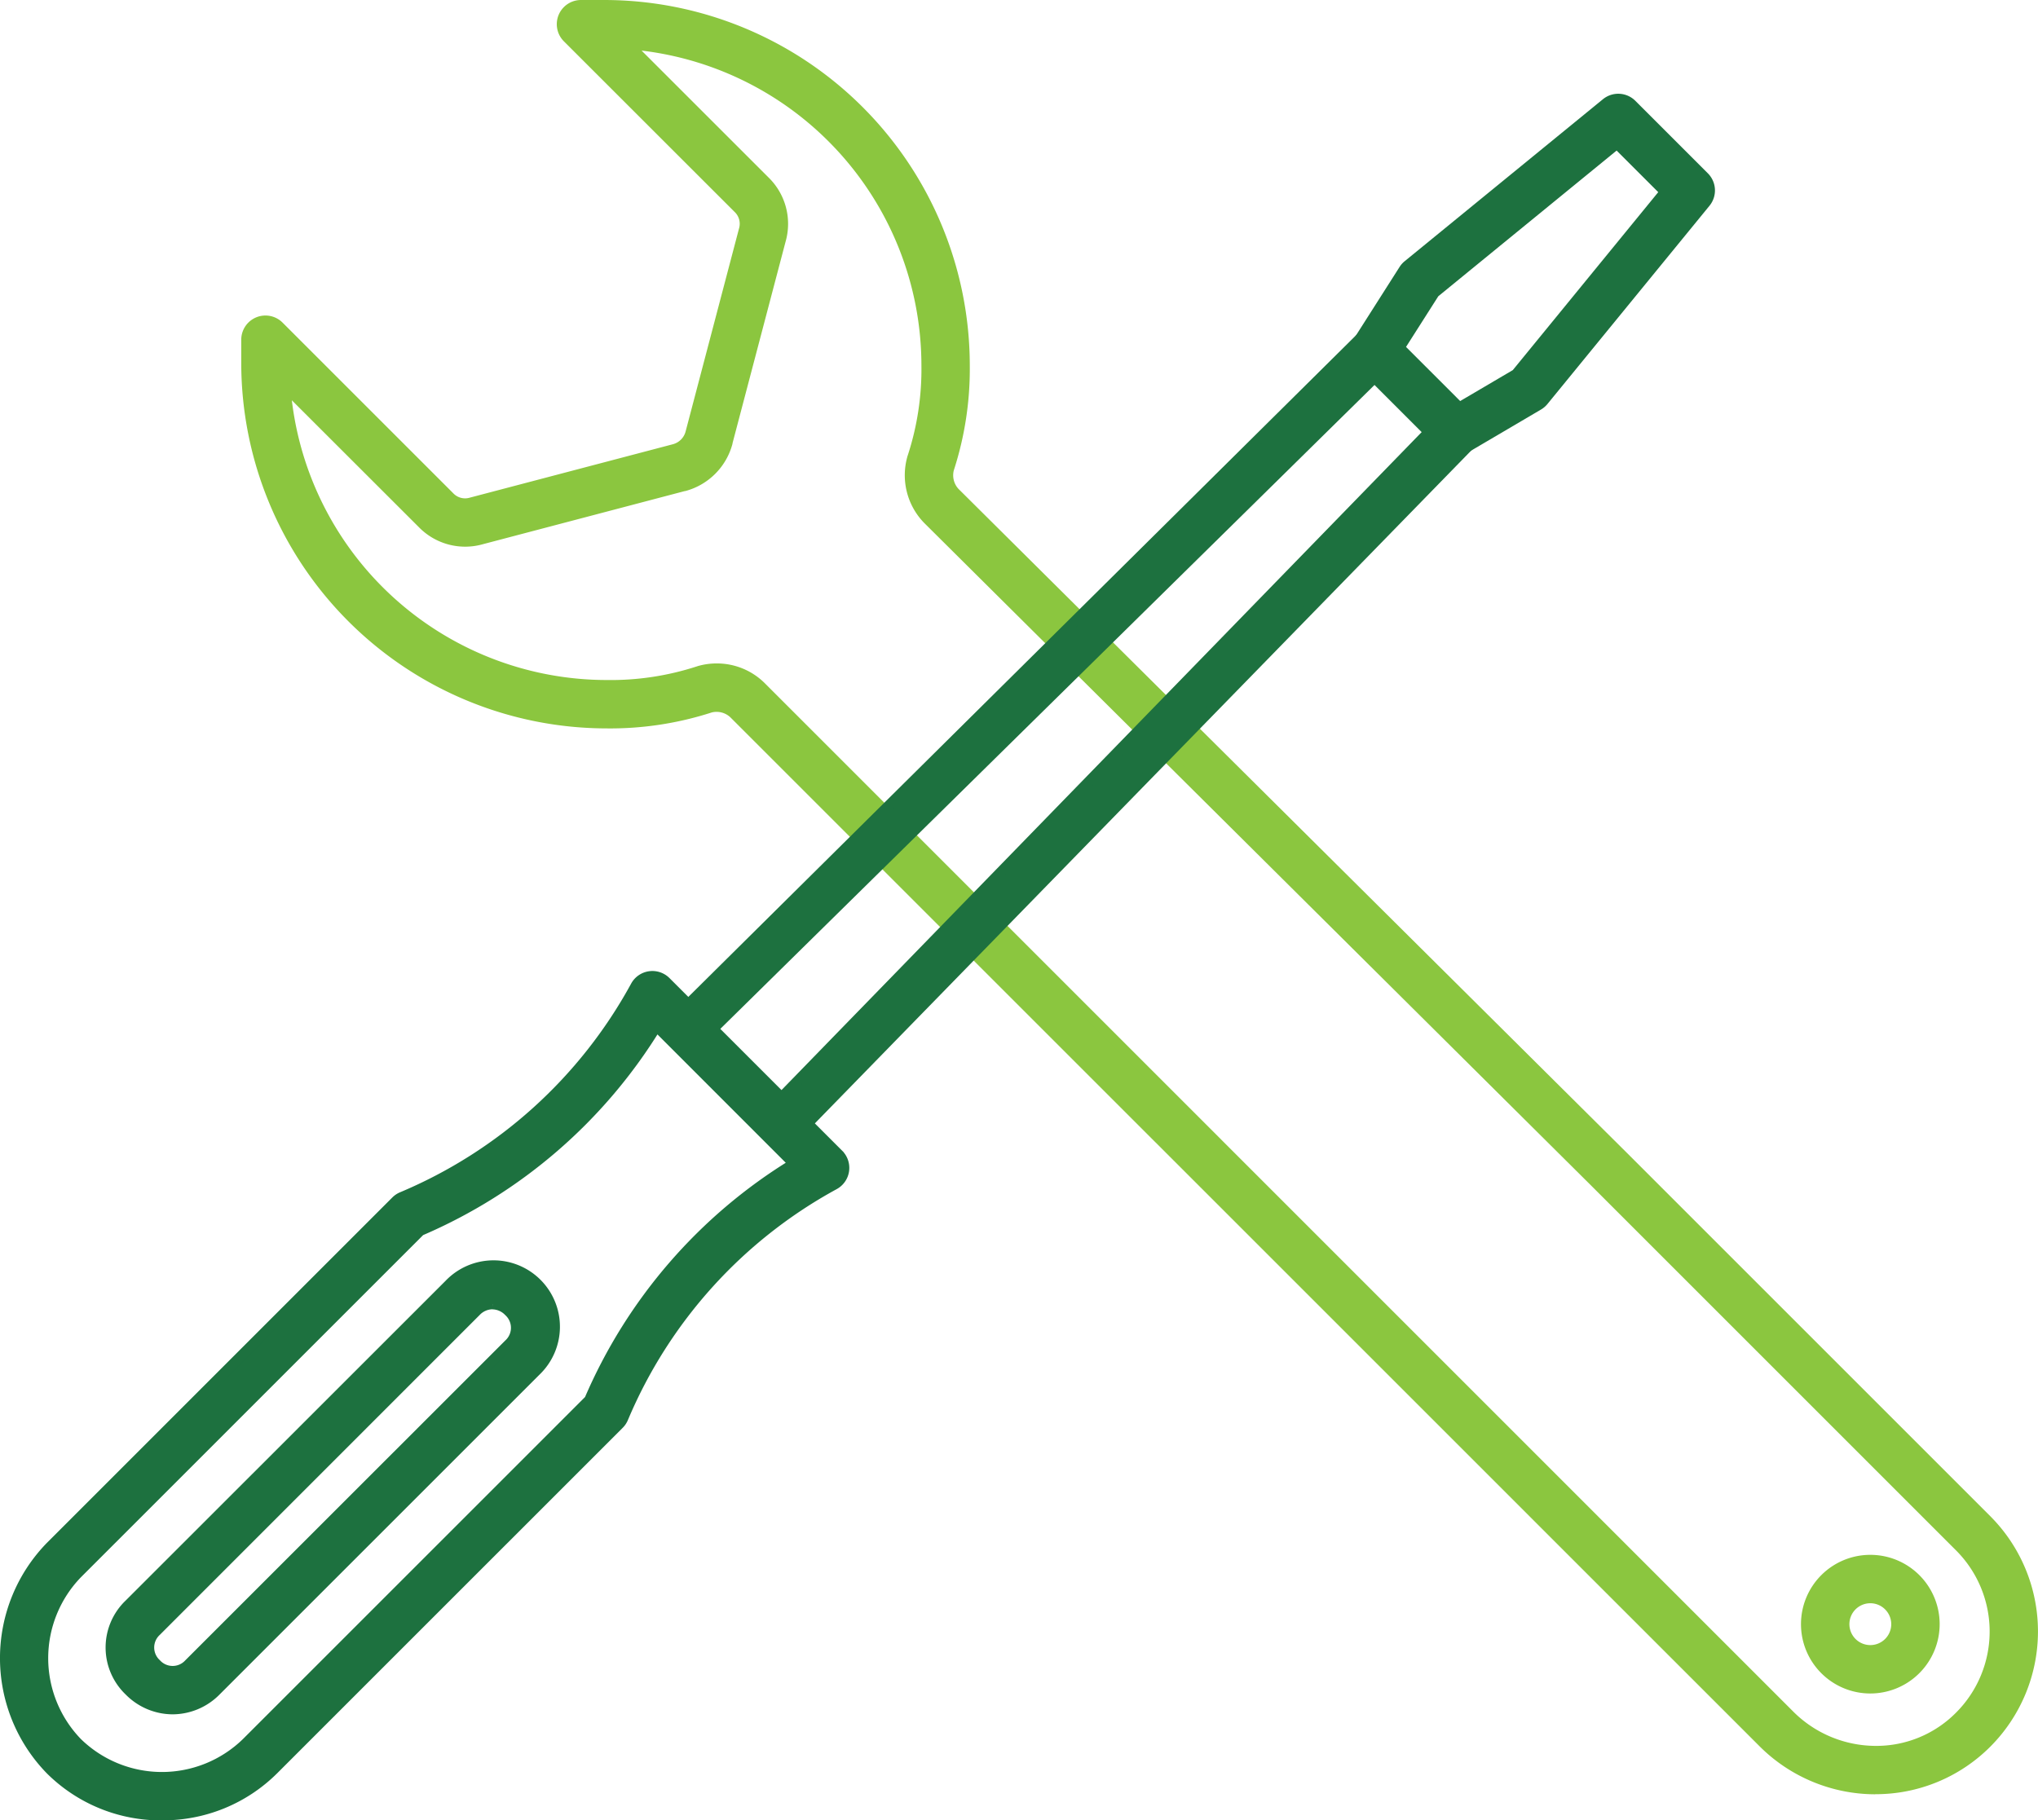
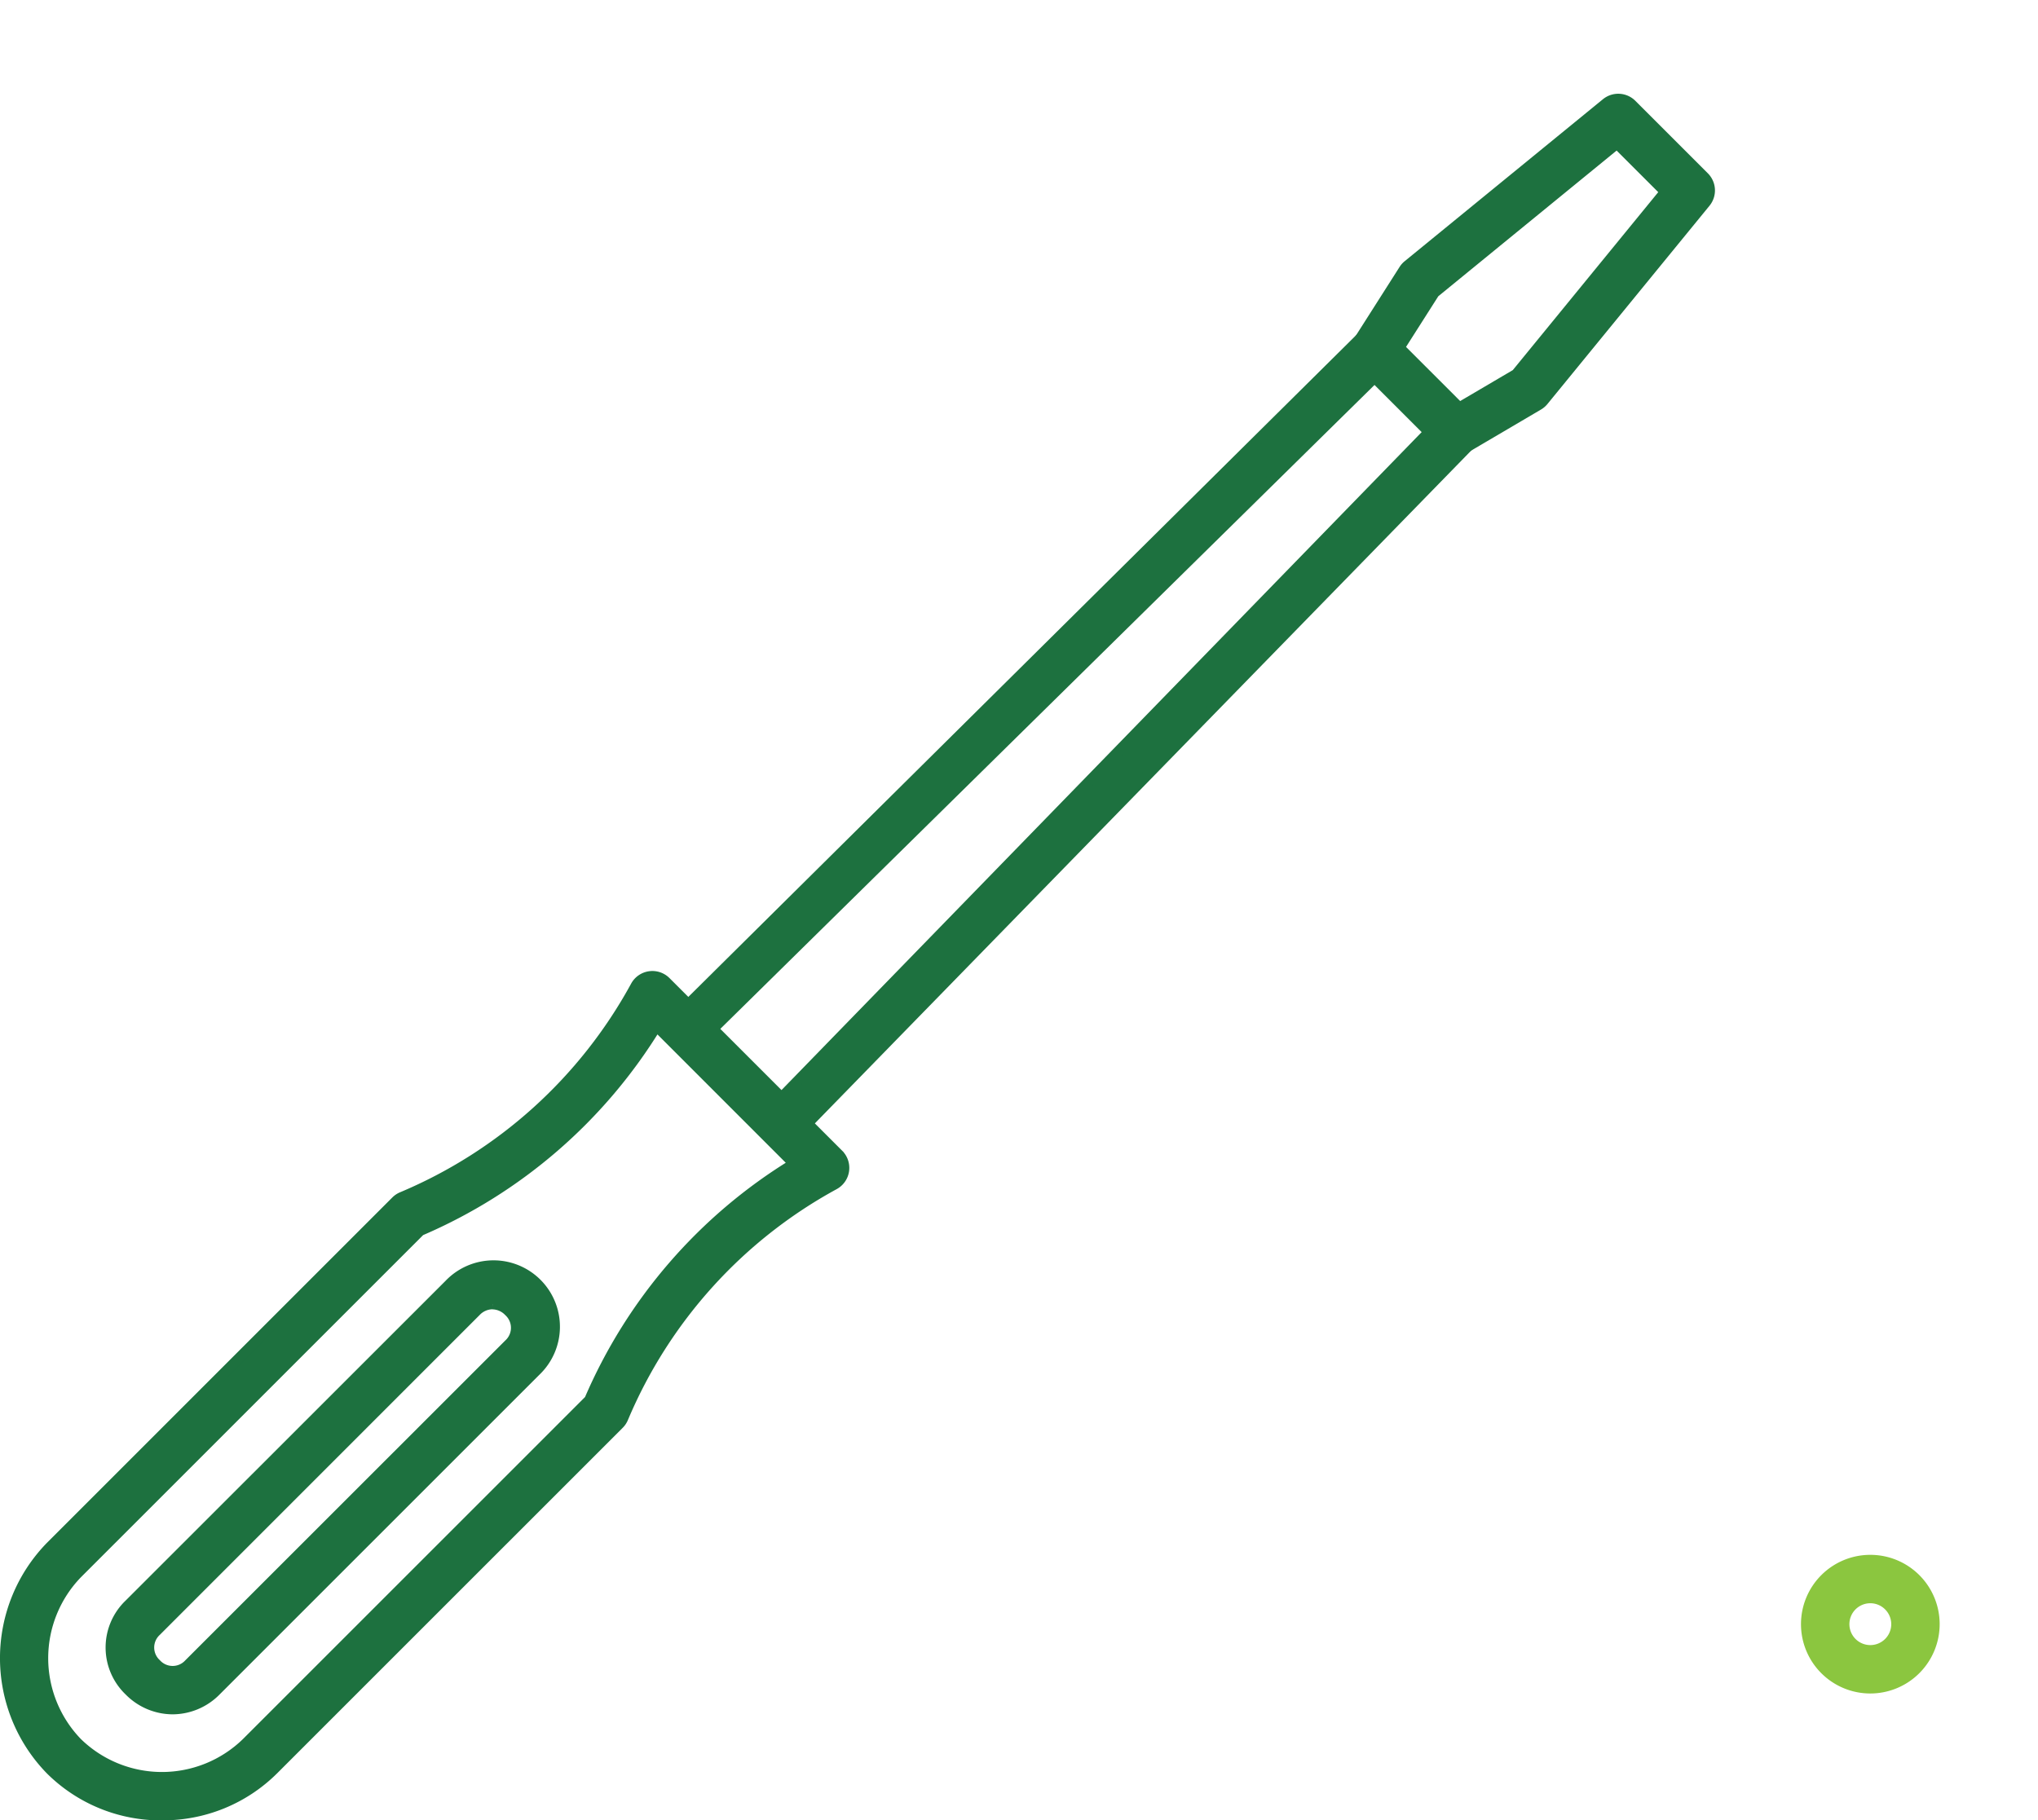
<svg xmlns="http://www.w3.org/2000/svg" width="98.669" height="88.15" viewBox="0 0 98.669 88.15">
  <g id="Groupe_592" data-name="Groupe 592" transform="translate(-1123.07 -2001.925)">
    <g id="Groupe_511" data-name="Groupe 511" transform="translate(10.879 -103)">
-       <path id="Tracé_191" data-name="Tracé 191" d="M83.2,86.386a7.687,7.687,0,0,1-5.4-2.231L27.943,34.3A1.226,1.226,0,0,0,26.8,34.01a15.719,15.719,0,0,1-5.018.762A17.457,17.457,0,0,1,4.344,17.335V16.2a.922.922,0,0,1,1.573-.652l8.258,8.258a1.039,1.039,0,0,0,1.056.282l.019-.005,9.8-2.578a1.116,1.116,0,0,0,.8-.8l2.578-9.8.005-.019a1.039,1.039,0,0,0-.282-1.056L19.89,1.573A.922.922,0,0,1,20.541,0h1.135a17.459,17.459,0,0,1,17.44,17.438,15.673,15.673,0,0,1-.764,5.018,1.223,1.223,0,0,0,.287,1.142L71,55.75l17.6,17.6a7.65,7.65,0,0,1,0,10.8,7.584,7.584,0,0,1-5.4,2.232M27.108,32.126a3.037,3.037,0,0,1,2.138.866L79.1,82.851a5.912,5.912,0,0,0,4.1,1.691,5.677,5.677,0,0,0,4.1-1.691,5.807,5.807,0,0,0,0-8.194l-17.6-17.6L37.339,24.9a3.059,3.059,0,0,1-.754-2.972c0-.013.008-.026.012-.039a13.662,13.662,0,0,0,.677-4.456A15.616,15.616,0,0,0,22.807,1.884l6.646,6.644a2.885,2.885,0,0,1,.754,2.856l-2.579,9.8,0,.019a2.97,2.97,0,0,1-2.078,2.078l-.019,0-9.8,2.579a2.884,2.884,0,0,1-2.856-.754L6.228,18.465A15.615,15.615,0,0,0,21.782,32.929a13.709,13.709,0,0,0,4.457-.675l.038-.012a3.024,3.024,0,0,1,.831-.116" transform="translate(1119.777 2105.175)" fill="#8bc63f" stroke="#8bc63f" stroke-width="0.5" />
      <path id="Tracé_192" data-name="Tracé 192" d="M417.114,414.672a3.107,3.107,0,1,1,3.107-3.107,3.11,3.11,0,0,1-3.107,3.107m0-4.37a1.263,1.263,0,1,0,1.263,1.263,1.265,1.265,0,0,0-1.263-1.263" transform="translate(785.628 1772.008)" fill="#8bc63f" stroke="#8bc63f" stroke-width="0.5" />
    </g>
    <g id="Groupe_512" data-name="Groupe 512" transform="translate(0 -103)">
      <path id="Tracé_194" data-name="Tracé 194" d="M176.828,124.953a.935.935,0,0,1-.658-.27l-4.435-4.527a.921.921,0,0,1,.005-1.308L204.8,86.082a.922.922,0,0,1,1.3,0l3.923,3.923a.922.922,0,0,1,.009,1.294l-32.547,33.37a.923.923,0,0,1-.654.279Zm-4.01-4.8,3.333,3.333L208.074,90.67l-2.633-2.633Z" transform="translate(984.177 2035.177)" fill="#1d713f" stroke="#1d713f" stroke-width="0.5" />
      <path id="Tracé_196" data-name="Tracé 196" d="M359.68,41.654a.921.921,0,0,1-.652-.27l-3.923-3.923a.922.922,0,0,1-.126-1.147l2.168-3.406a.92.92,0,0,1,.194-.219l9.6-7.845a.921.921,0,0,1,1.235.062l3.51,3.51a.922.922,0,0,1,.062,1.235l-7.845,9.6a.924.924,0,0,1-.246.211l-3.51,2.064a.92.92,0,0,1-.467.127m-2.749-4.973,2.9,2.9,2.753-1.619,7.213-8.827L367.462,26.8l-8.84,7.224Z" transform="translate(833.893 2085.079)" fill="#1d713f" stroke="#1d713f" stroke-width="0.5" />
      <path id="Tracé_198" data-name="Tracé 198" d="M7.593,295.709a7.572,7.572,0,0,1-5.4-2.206,7.745,7.745,0,0,1-.013-10.788l16.733-16.735a.92.92,0,0,1,.289-.2A23.046,23.046,0,0,0,30.525,255.56a.922.922,0,0,1,1.462-.211l8.362,8.361a.922.922,0,0,1-.212,1.462,23.048,23.048,0,0,0-10.225,11.321.919.919,0,0,1-.2.288L12.993,293.5a7.572,7.572,0,0,1-5.4,2.206m12.5-28.3-16.6,16.6a5.888,5.888,0,0,0,0,8.194,5.871,5.871,0,0,0,8.193,0l16.6-16.6a24.9,24.9,0,0,1,9.906-11.439L31.534,257.5a24.894,24.894,0,0,1-11.441,9.906M8.109,290.573a2.957,2.957,0,0,1-2.1-.889,2.9,2.9,0,0,1,0-4.193L21.5,270.006A2.965,2.965,0,1,1,25.69,274.2L10.206,289.684a2.957,2.957,0,0,1-2.1.889m15.484-19.614a1.122,1.122,0,0,0-.794.35L7.315,286.794a1.075,1.075,0,0,0,0,1.587,1.076,1.076,0,0,0,1.587,0L24.387,272.9a1.074,1.074,0,0,0,0-1.587,1.121,1.121,0,0,0-.793-.35" transform="translate(1123.32 1897.116)" fill="#1d713f" stroke="#1d713f" stroke-width="0.5" />
    </g>
  </g>
</svg>